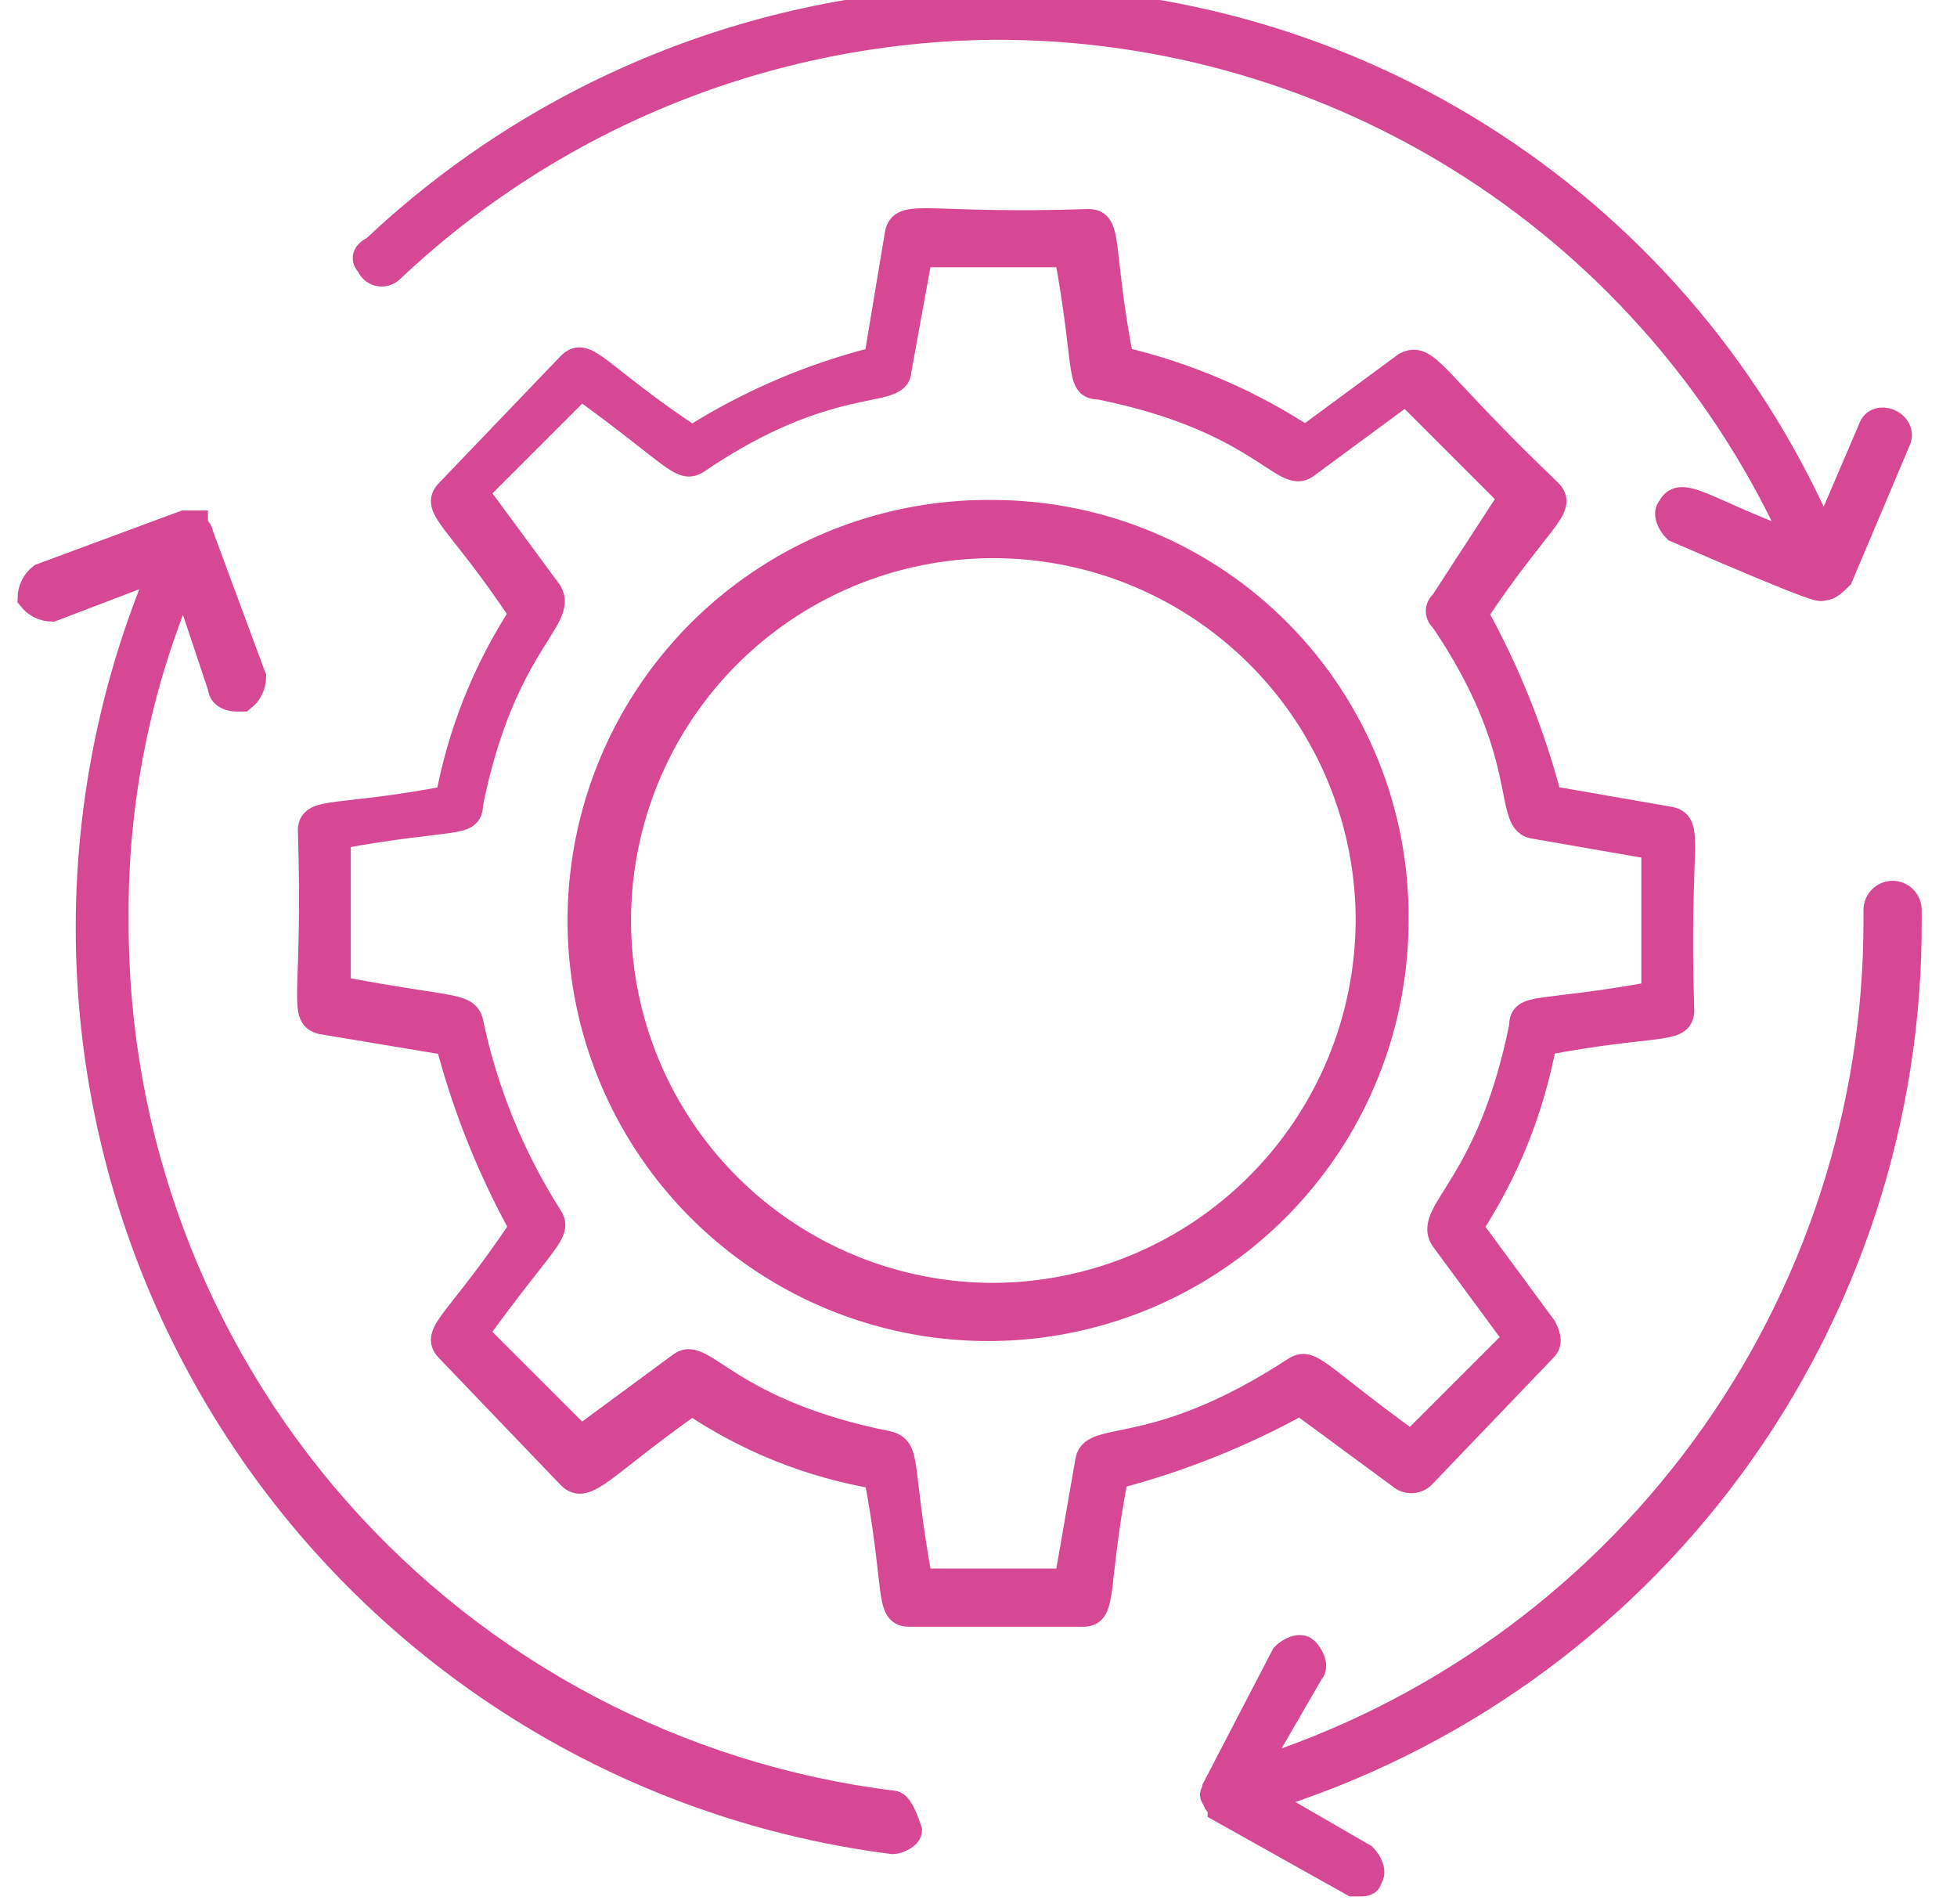
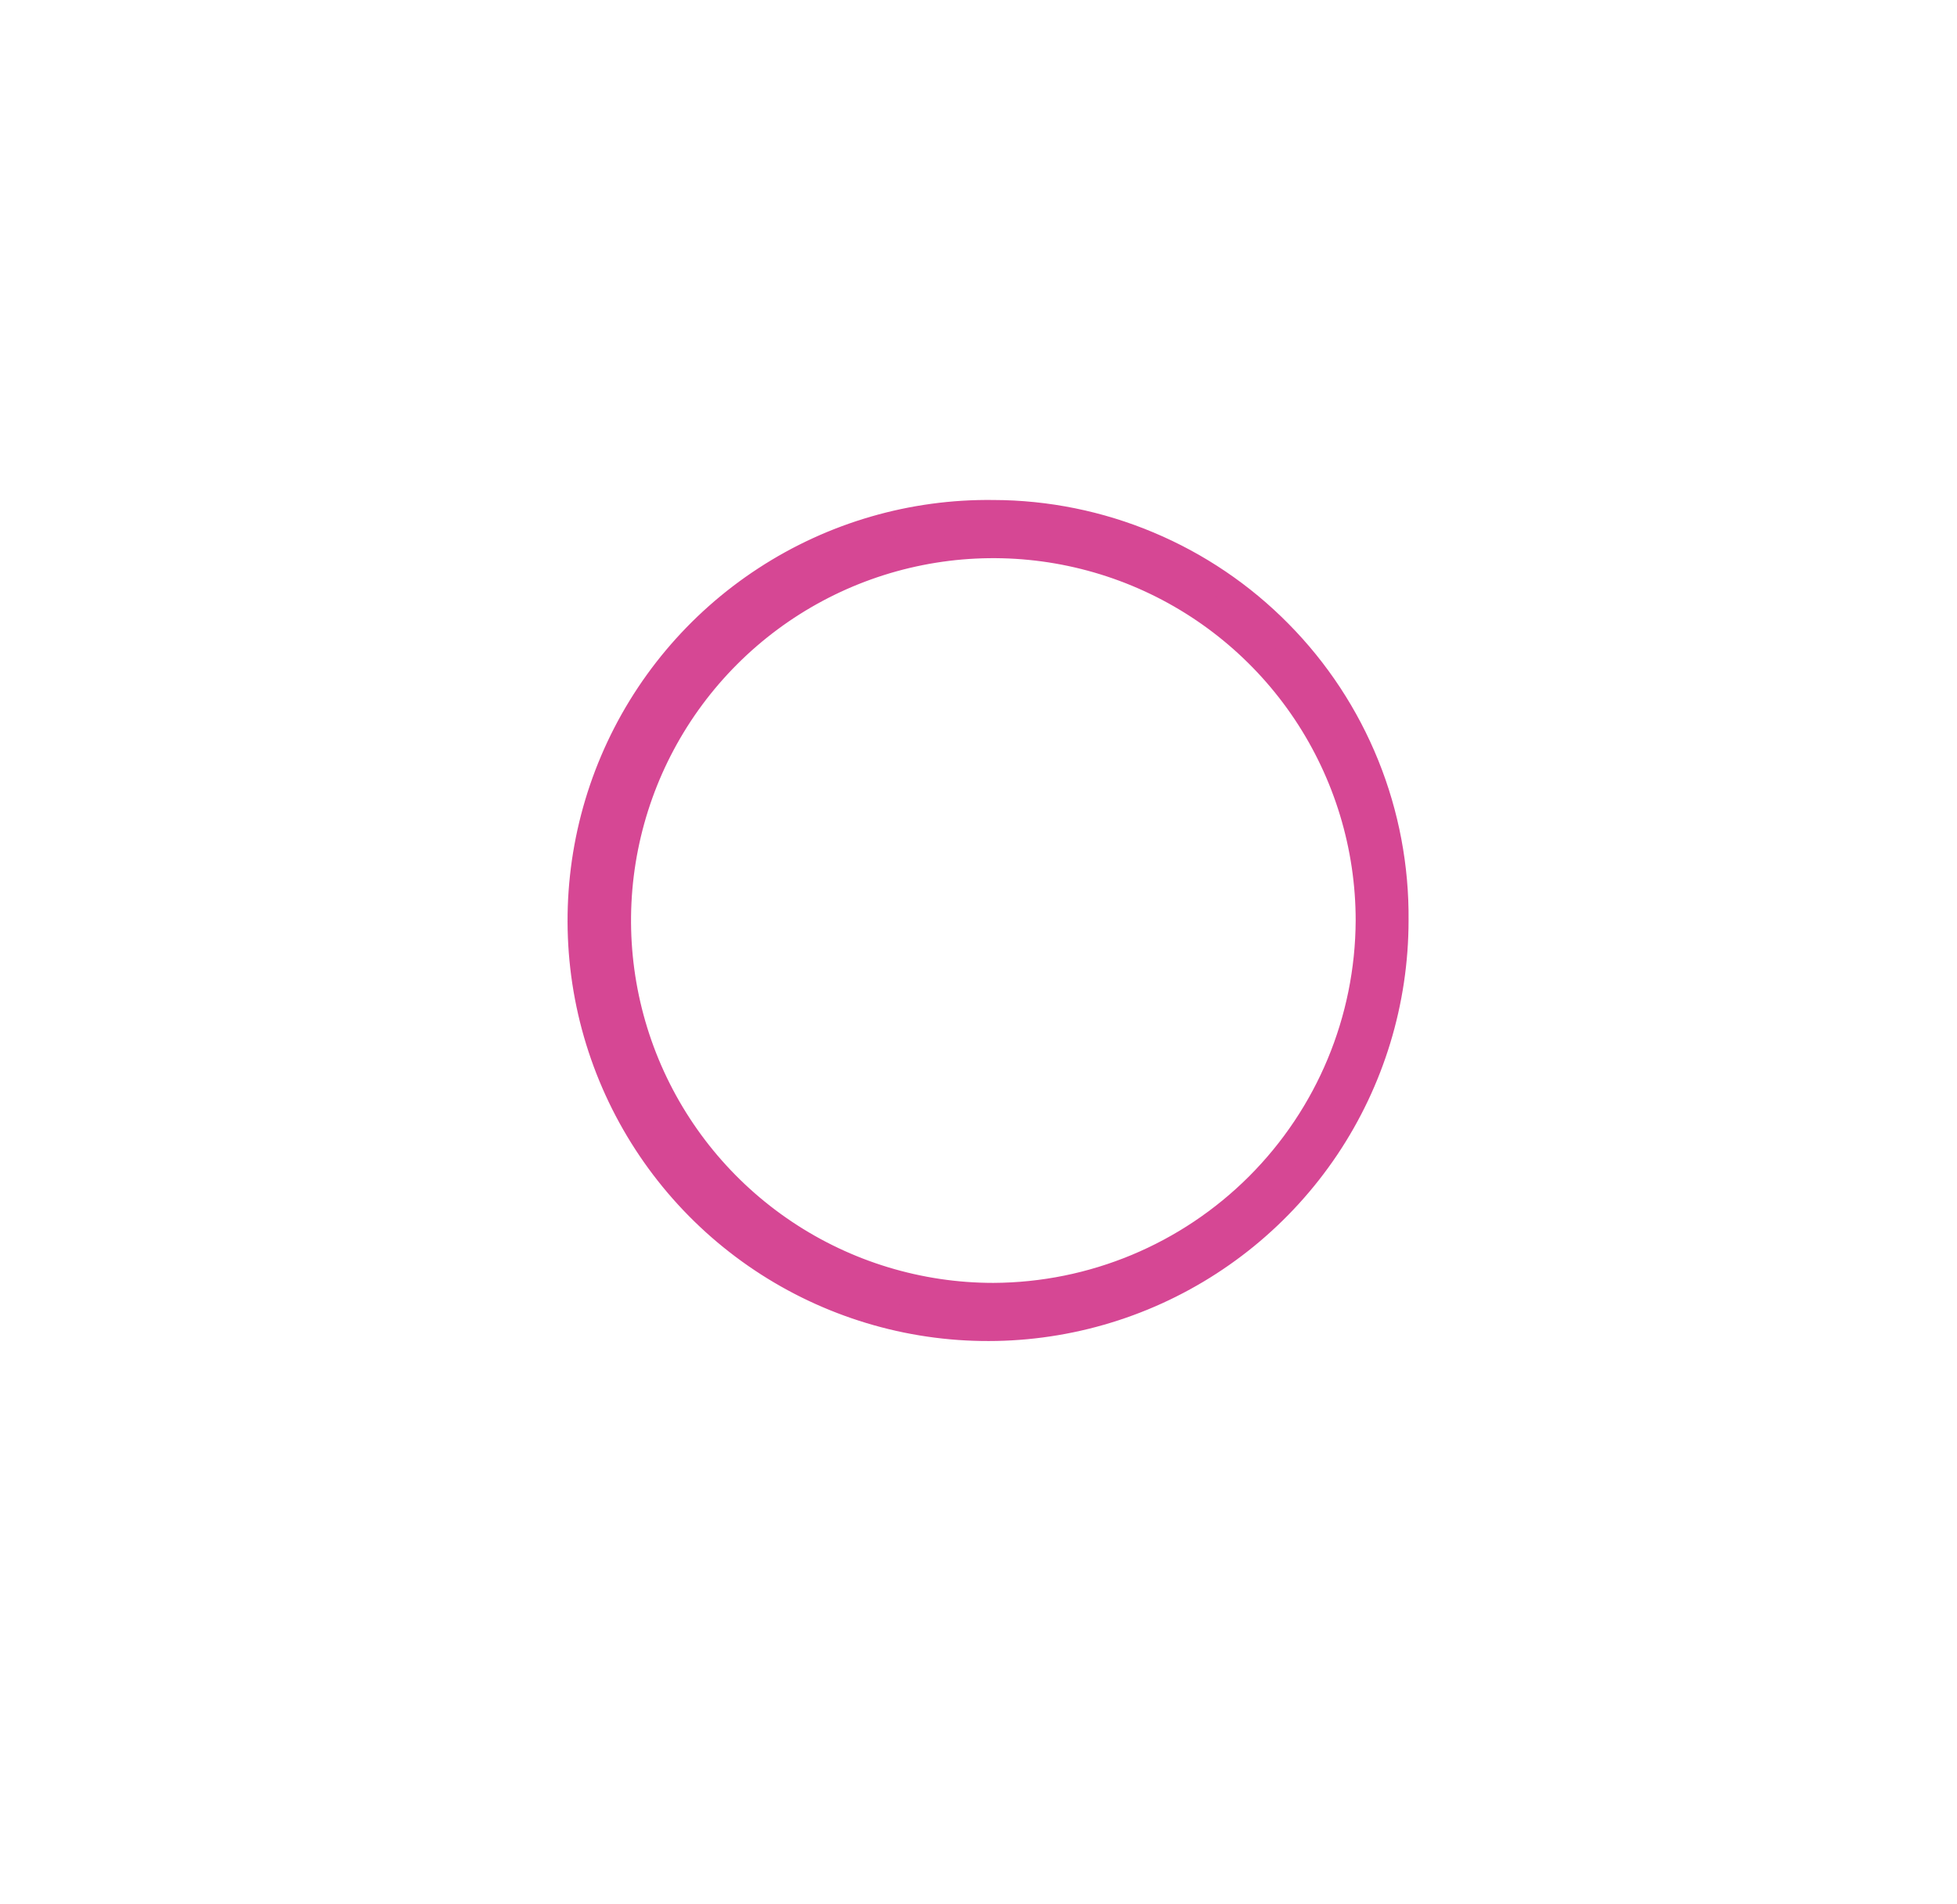
<svg xmlns="http://www.w3.org/2000/svg" width="37" height="36" viewBox="0 0 37 36" fill="none">
-   <path d="M26.482 27.902C26.537 27.951 26.609 27.978 26.682 27.978C26.756 27.978 26.827 27.951 26.882 27.902L29.182 25.502C29.282 25.402 29.282 25.302 29.182 25.102L27.782 23.202C28.477 22.14 28.953 20.95 29.182 19.702C31.282 19.302 31.782 19.502 31.782 19.102C31.682 16.002 31.982 15.602 31.582 15.502L29.282 15.102C28.964 13.881 28.494 12.705 27.882 11.602C29.082 9.802 29.582 9.602 29.282 9.302C27.082 7.202 26.982 6.702 26.582 6.902L24.682 8.302C23.613 7.6 22.428 7.093 21.182 6.802C20.782 4.702 20.982 4.202 20.582 4.202C17.582 4.302 17.082 4.002 16.982 4.402L16.582 6.802C15.343 7.111 14.161 7.618 13.082 8.302C11.282 7.102 11.082 6.602 10.782 6.902L8.482 9.302C8.182 9.602 8.682 9.802 9.882 11.602C9.188 12.664 8.712 13.854 8.482 15.102C6.382 15.502 5.882 15.302 5.882 15.702C5.982 18.802 5.682 19.202 6.082 19.302L8.482 19.702C8.801 20.922 9.271 22.098 9.882 23.202C8.682 25.002 8.182 25.202 8.482 25.502L10.782 27.902C11.082 28.202 11.382 27.702 13.082 26.502C14.136 27.213 15.329 27.69 16.582 27.902C16.982 30.002 16.782 30.502 17.182 30.502H20.482C20.882 30.502 20.682 30.002 21.082 27.902C22.303 27.583 23.479 27.113 24.582 26.502L26.482 27.902ZM20.582 27.602L20.182 29.902H17.382C16.982 27.702 17.182 27.402 16.782 27.302C13.782 26.702 13.282 25.502 12.882 25.802L10.982 27.202L8.982 25.202C10.282 23.402 10.582 23.302 10.382 23.002C9.662 21.869 9.154 20.616 8.882 19.302C8.782 19.002 8.482 19.102 6.382 18.702V15.802C8.582 15.402 8.882 15.602 8.882 15.202C9.482 12.202 10.682 11.702 10.382 11.202L8.982 9.302L10.982 7.302C12.782 8.602 12.882 8.902 13.182 8.702C15.682 7.002 16.982 7.502 16.982 7.002L17.382 4.802H20.182C20.582 7.002 20.382 7.302 20.782 7.302C23.782 7.902 24.282 9.102 24.682 8.802L26.582 7.402L28.582 9.402L27.282 11.402C27.259 11.419 27.24 11.442 27.227 11.468C27.214 11.494 27.207 11.523 27.207 11.552C27.207 11.581 27.214 11.61 27.227 11.636C27.24 11.662 27.259 11.684 27.282 11.702C28.982 14.202 28.482 15.502 28.982 15.602L31.282 16.002V18.802C29.082 19.202 28.782 19.002 28.782 19.402C28.182 22.402 26.982 22.902 27.282 23.402L28.682 25.302L26.682 27.302C24.882 26.002 24.782 25.702 24.482 25.902C21.882 27.602 20.682 27.102 20.582 27.602Z" fill="#D64794" stroke="#D64794" stroke-width="0.5" />
  <path d="M18.78 9.702C17.253 9.682 15.755 10.117 14.476 10.951C13.196 11.785 12.194 12.98 11.596 14.385C10.998 15.79 10.831 17.342 11.116 18.842C11.402 20.342 12.127 21.723 13.2 22.81C14.273 23.897 15.645 24.64 17.141 24.946C18.637 25.251 20.191 25.105 21.604 24.525C23.016 23.945 24.225 22.958 25.076 21.69C25.926 20.422 26.38 18.929 26.381 17.402C26.391 16.396 26.203 15.398 25.826 14.466C25.449 13.533 24.891 12.684 24.184 11.969C23.478 11.253 22.637 10.684 21.709 10.295C20.782 9.906 19.786 9.704 18.78 9.702ZM18.78 24.502C17.376 24.502 16.003 24.085 14.836 23.305C13.668 22.525 12.758 21.416 12.221 20.119C11.684 18.822 11.543 17.394 11.817 16.017C12.091 14.639 12.767 13.374 13.76 12.381C14.753 11.388 16.018 10.712 17.395 10.438C18.773 10.164 20.2 10.305 21.497 10.842C22.795 11.38 23.904 12.29 24.684 13.457C25.464 14.625 25.881 15.998 25.881 17.402C25.873 19.283 25.123 21.084 23.793 22.414C22.463 23.744 20.661 24.495 18.78 24.502Z" fill="#D64794" stroke="#D64794" stroke-width="0.5" />
-   <path d="M16.882 34.101C12.813 33.597 9.071 31.619 6.362 28.542C3.653 25.464 2.166 21.501 2.182 17.401C2.159 15.168 2.601 12.954 3.482 10.901L4.182 13.001C4.182 13.101 4.282 13.201 4.482 13.201H4.582C4.643 13.154 4.693 13.093 4.727 13.024C4.762 12.955 4.781 12.879 4.782 12.801L3.782 10.101C3.782 10.001 3.682 10.001 3.682 9.901H3.482L0.782 10.901C0.721 10.949 0.671 11.01 0.637 11.079C0.602 11.148 0.584 11.224 0.582 11.301C0.63 11.362 0.69 11.412 0.759 11.447C0.829 11.481 0.905 11.5 0.982 11.501L3.082 10.701C2.024 13.176 1.555 15.863 1.711 18.55C1.867 21.237 2.644 23.851 3.982 26.187C5.319 28.523 7.18 30.517 9.419 32.011C11.657 33.506 14.212 34.461 16.882 34.801C16.982 34.801 17.182 34.701 17.182 34.601C17.082 34.301 16.982 34.101 16.882 34.101Z" fill="#D64794" stroke="#D64794" stroke-width="0.5" />
-   <path d="M7.384 5.102C10.467 2.185 14.54 0.542 18.784 0.502C21.994 0.488 25.14 1.406 27.838 3.146C30.536 4.886 32.671 7.372 33.984 10.302C32.284 9.702 31.784 9.202 31.584 9.602C31.484 9.702 31.584 9.902 31.684 10.002C34.684 11.302 34.384 11.102 34.484 11.102C34.584 11.102 34.684 11.002 34.784 10.902L35.884 8.302C35.984 8.002 35.484 7.802 35.384 8.102L34.484 10.202C33.179 7.152 31.002 4.557 28.226 2.742C25.451 0.927 22.2 -0.026 18.884 0.002C14.496 0.01 10.276 1.691 7.084 4.702C6.884 4.802 6.884 4.902 6.984 5.002C6.997 5.04 7.02 5.075 7.05 5.102C7.081 5.13 7.117 5.149 7.157 5.159C7.196 5.169 7.238 5.169 7.277 5.159C7.317 5.149 7.354 5.129 7.384 5.102Z" fill="#D64794" stroke="#D64794" stroke-width="0.5" />
-   <path d="M36.082 17.401V17.201C36.082 17.122 36.05 17.046 35.994 16.989C35.938 16.933 35.861 16.901 35.782 16.901C35.702 16.901 35.626 16.933 35.57 16.989C35.514 17.046 35.482 17.122 35.482 17.201V17.401C35.485 20.991 34.342 24.489 32.219 27.384C30.097 30.28 27.106 32.423 23.682 33.501L24.782 31.601C24.882 31.501 24.782 31.301 24.682 31.201C24.582 31.101 24.382 31.201 24.282 31.301L22.982 33.801C22.982 33.901 22.882 33.901 22.982 34.001C22.982 34.101 23.082 34.101 23.082 34.201L25.582 35.601H25.682C25.782 35.601 25.882 35.601 25.882 35.501C25.982 35.401 25.882 35.201 25.782 35.101L23.882 34.001C27.428 32.91 30.529 30.707 32.726 27.718C34.923 24.728 36.1 21.111 36.082 17.401Z" fill="#D64794" stroke="#D64794" stroke-width="0.5" />
</svg>